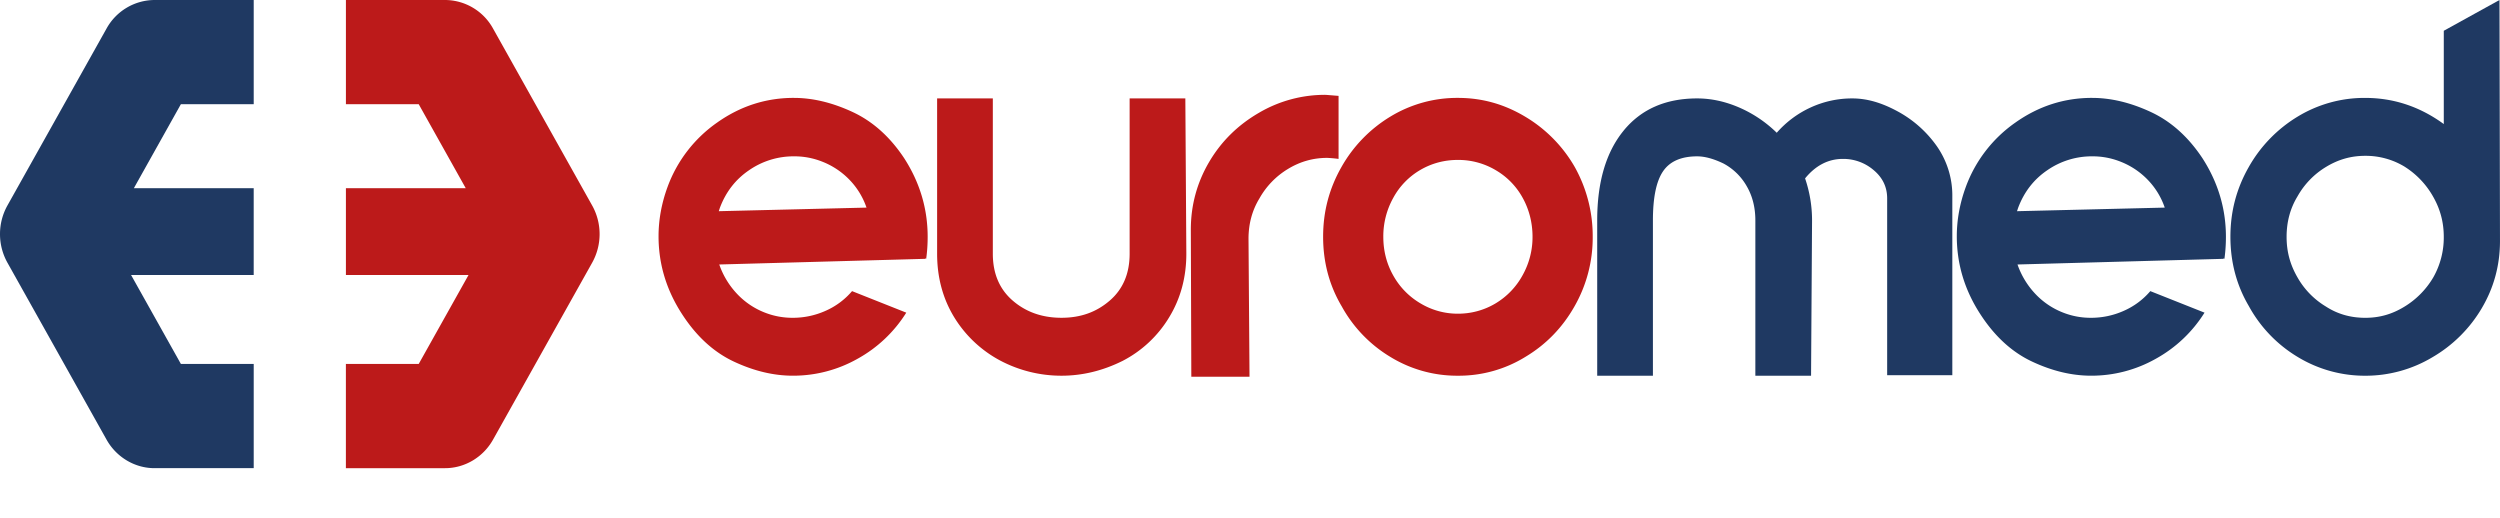
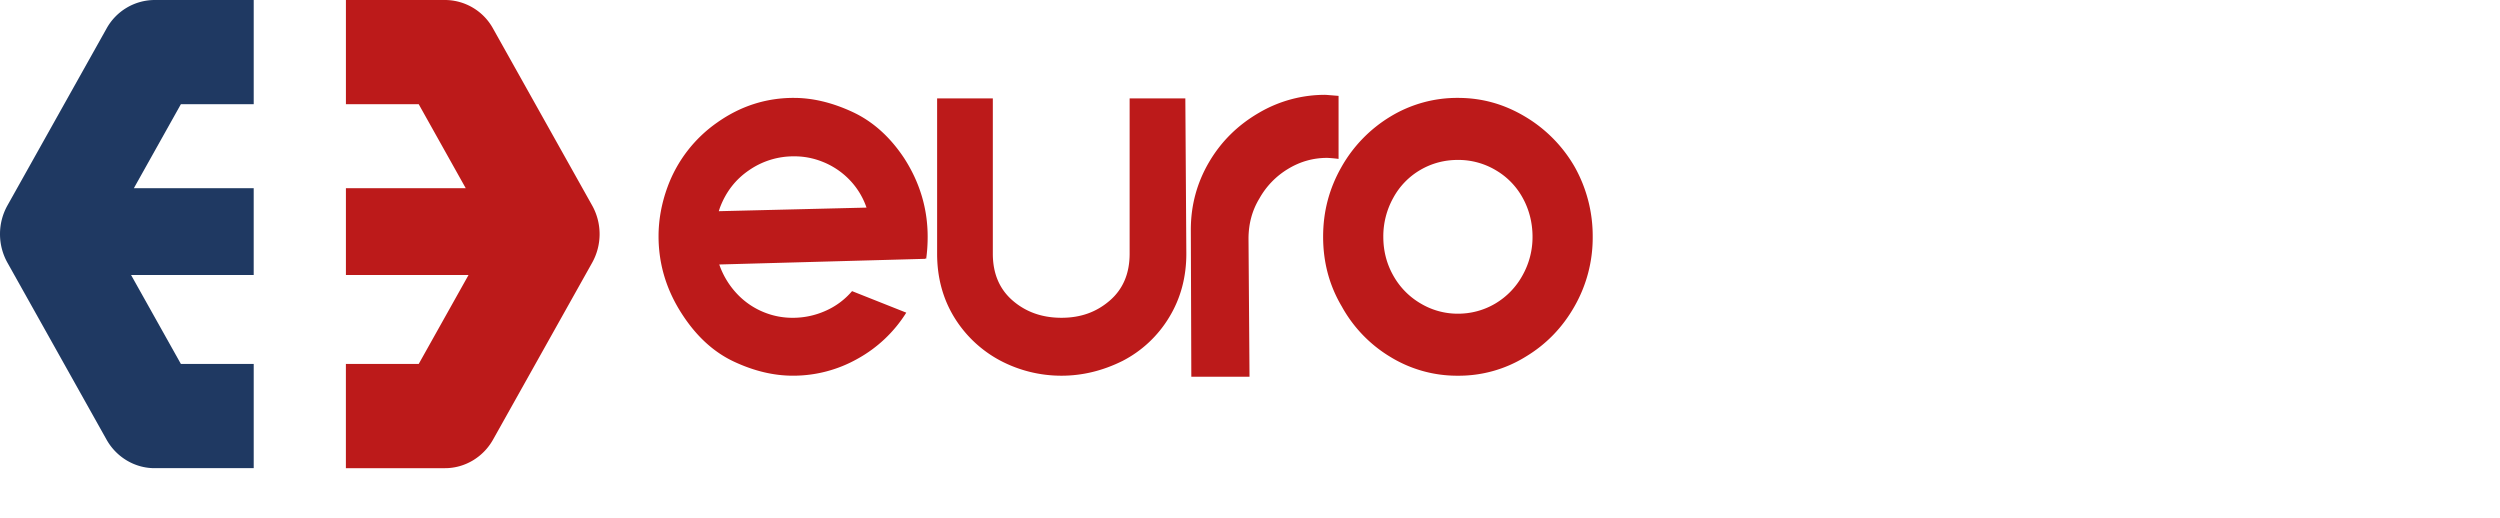
<svg xmlns="http://www.w3.org/2000/svg" width="169" height="35" fill="none" viewBox="0 0 169 35">
  <path fill="#1F3962" d="M17.151 7.045V0h-6.704a3.728 3.728 0 0 0-3.242 1.925L.5 13.895a3.971 3.971 0 0 0 0 3.858l6.705 11.97c.666 1.186 1.908 1.925 3.24 1.925h6.706v-7.045h-4.923l-3.367-6.011h8.289v-5.87H9.049l3.178-5.677h4.925Z" />
  <path fill="#BC1A1A" d="m28.306 7.045 3.178 5.677h-8.1v5.87h8.288l-3.367 6.011h-4.923v7.045h6.705c1.333 0 2.574-.74 3.24-1.925l6.706-11.97a3.971 3.971 0 0 0 0-3.857l-6.705-11.97A3.72 3.72 0 0 0 30.088 0h-6.704v7.045h4.923-.001Zm25.36-.427c1.278 0 2.6.317 3.968.953 1.367.635 2.533 1.68 3.496 3.135 1.054 1.64 1.58 3.407 1.58 5.301 0 .509-.033 1.005-.1 1.49l-.068-.035v.035l-13.92.382a5.513 5.513 0 0 0 1.21 1.993 5.112 5.112 0 0 0 1.883 1.264 5.09 5.09 0 0 0 1.883.347 5.4 5.4 0 0 0 2.203-.468 4.975 4.975 0 0 0 1.798-1.335l3.665 1.455a9.021 9.021 0 0 1-3.295 3.119 8.843 8.843 0 0 1-4.372 1.143c-1.3 0-2.628-.317-3.984-.952-1.356-.635-2.516-1.693-3.48-3.17-1.076-1.64-1.615-3.408-1.615-5.302 0-1.109.201-2.217.605-3.327a9.138 9.138 0 0 1 3.362-4.365c1.57-1.109 3.296-1.664 5.179-1.664l.002.001Zm4.91 7.416a5.039 5.039 0 0 0-1.16-1.89 5.17 5.17 0 0 0-1.867-1.23 5.076 5.076 0 0 0-1.882-.346 5.277 5.277 0 0 0-3.026.936c-.92.623-1.58 1.478-1.984 2.564l-.067.209 9.986-.243Zm21.62 3.118c0 1.594-.387 3.027-1.16 4.296a7.904 7.904 0 0 1-3.144 2.946c-1.345.67-2.724 1.004-4.136 1.004a8.85 8.85 0 0 1-4.136-1.021 8.113 8.113 0 0 1-3.093-2.894c-.785-1.271-1.178-2.715-1.178-4.332V6.652h3.766v10.5c0 1.34.449 2.395 1.345 3.17.897.774 1.996 1.16 3.296 1.16 1.3 0 2.365-.386 3.261-1.16.898-.774 1.346-1.83 1.346-3.17v-10.5h3.766l.067 10.5Zm9.516-6.479c-.942 0-1.822.249-2.64.745a5.418 5.418 0 0 0-1.933 1.993c-.493.808-.74 1.72-.74 2.737l.068 9.32h-3.934l-.033-9.944c0-1.64.41-3.159 1.227-4.556.818-1.398 1.944-2.512 3.38-3.344a8.808 8.808 0 0 1 4.506-1.213l.874.07v4.261a9.175 9.175 0 0 0-.773-.07h-.002Zm.975 10.013c-.83-1.41-1.244-2.968-1.244-4.678s.41-3.25 1.227-4.695a9.352 9.352 0 0 1 3.346-3.447 8.68 8.68 0 0 1 4.54-1.248c1.636 0 3.126.422 4.539 1.265a9.388 9.388 0 0 1 3.362 3.413 9.558 9.558 0 0 1 1.21 4.712 9.365 9.365 0 0 1-1.227 4.695c-.818 1.444-1.922 2.582-3.312 3.414a8.567 8.567 0 0 1-4.573 1.281A8.626 8.626 0 0 1 94 24.134a9.098 9.098 0 0 1-3.312-3.448Zm12.24-2.079a5.278 5.278 0 0 0 .672-2.599c0-.924-.219-1.82-.656-2.615a4.869 4.869 0 0 0-1.833-1.89 4.943 4.943 0 0 0-2.555-.692c-.918 0-1.765.225-2.538.675a4.864 4.864 0 0 0-1.833 1.89 5.341 5.341 0 0 0-.672 2.632c0 .947.223 1.82.672 2.616a4.998 4.998 0 0 0 1.85 1.89 4.885 4.885 0 0 0 2.521.692c.897 0 1.766-.232 2.539-.693a5.01 5.01 0 0 0 1.833-1.906Z" />
-   <path fill="#1F3962" d="M109.752 8.836c1.189-1.455 2.848-2.183 4.977-2.183.942 0 1.882.203 2.824.607a8.408 8.408 0 0 1 2.555 1.715 6.807 6.807 0 0 1 2.303-1.715 6.694 6.694 0 0 1 2.808-.607c.987 0 1.979.29 3.043.866a7.739 7.739 0 0 1 2.639 2.322 5.809 5.809 0 0 1 1.076 3.43v12.094h-4.405V13.411c0-.763-.303-1.398-.907-1.906a3.151 3.151 0 0 0-2.086-.763c-.985 0-1.837.44-2.555 1.317.314.925.471 1.871.471 2.842l-.067 10.498h-3.766V14.901c0-.878-.196-1.652-.588-2.322a3.938 3.938 0 0 0-1.563-1.524c-.672-.324-1.266-.486-1.782-.486-1.076 0-1.844.335-2.303 1.005-.46.67-.689 1.78-.689 3.327v10.498h-3.766V14.901c0-2.588.594-4.609 1.782-6.064h-.001Zm31.675-2.218c1.278 0 2.6.317 3.968.953 1.368.635 2.533 1.68 3.497 3.135 1.053 1.64 1.58 3.407 1.58 5.301 0 .509-.033 1.005-.101 1.49l-.067-.035v.035l-13.921.382a5.523 5.523 0 0 0 1.211 1.993 5.112 5.112 0 0 0 1.883 1.264 5.07 5.07 0 0 0 1.883.347 5.39 5.39 0 0 0 2.202-.468 4.985 4.985 0 0 0 1.799-1.335l3.665 1.455a9.025 9.025 0 0 1-3.296 3.119 8.843 8.843 0 0 1-4.371 1.143c-1.301 0-2.629-.317-3.985-.952-1.356-.635-2.516-1.693-3.48-3.17-1.076-1.64-1.614-3.408-1.614-5.302 0-1.109.201-2.217.605-3.327a9.132 9.132 0 0 1 3.362-4.365c1.569-1.109 3.295-1.664 5.178-1.664l.002.001Zm4.91 7.416a5.032 5.032 0 0 0-1.16-1.89 5.175 5.175 0 0 0-1.866-1.23 5.076 5.076 0 0 0-1.883-.346 5.277 5.277 0 0 0-3.026.936c-.919.623-1.58 1.478-1.983 2.564l-.068.209 9.987-.243h-.001Zm21.436 6.791a9.288 9.288 0 0 1-3.346 3.327 8.794 8.794 0 0 1-4.539 1.247 8.738 8.738 0 0 1-4.556-1.264 9.106 9.106 0 0 1-3.313-3.448c-.829-1.41-1.243-2.968-1.243-4.678s.409-3.25 1.227-4.695a9.352 9.352 0 0 1 3.345-3.447 8.681 8.681 0 0 1 4.54-1.248c1.928 0 3.698.59 5.312 1.767V2.08L168.966 0l.033 16.286c0 1.64-.409 3.154-1.227 4.54h.001Zm-5.229-9.563a5.063 5.063 0 0 0-2.657-.728c-.965 0-1.821.249-2.64.745a5.417 5.417 0 0 0-1.934 1.993c-.493.808-.739 1.72-.739 2.737 0 1.017.241 1.877.723 2.72a5.41 5.41 0 0 0 1.933 1.992c.785.509 1.67.763 2.657.763.987 0 1.821-.249 2.639-.745a5.693 5.693 0 0 0 1.967-1.993 5.458 5.458 0 0 0 .706-2.738c0-.993-.241-1.876-.723-2.72a5.7 5.7 0 0 0-1.933-2.026h.001Z" />
</svg>